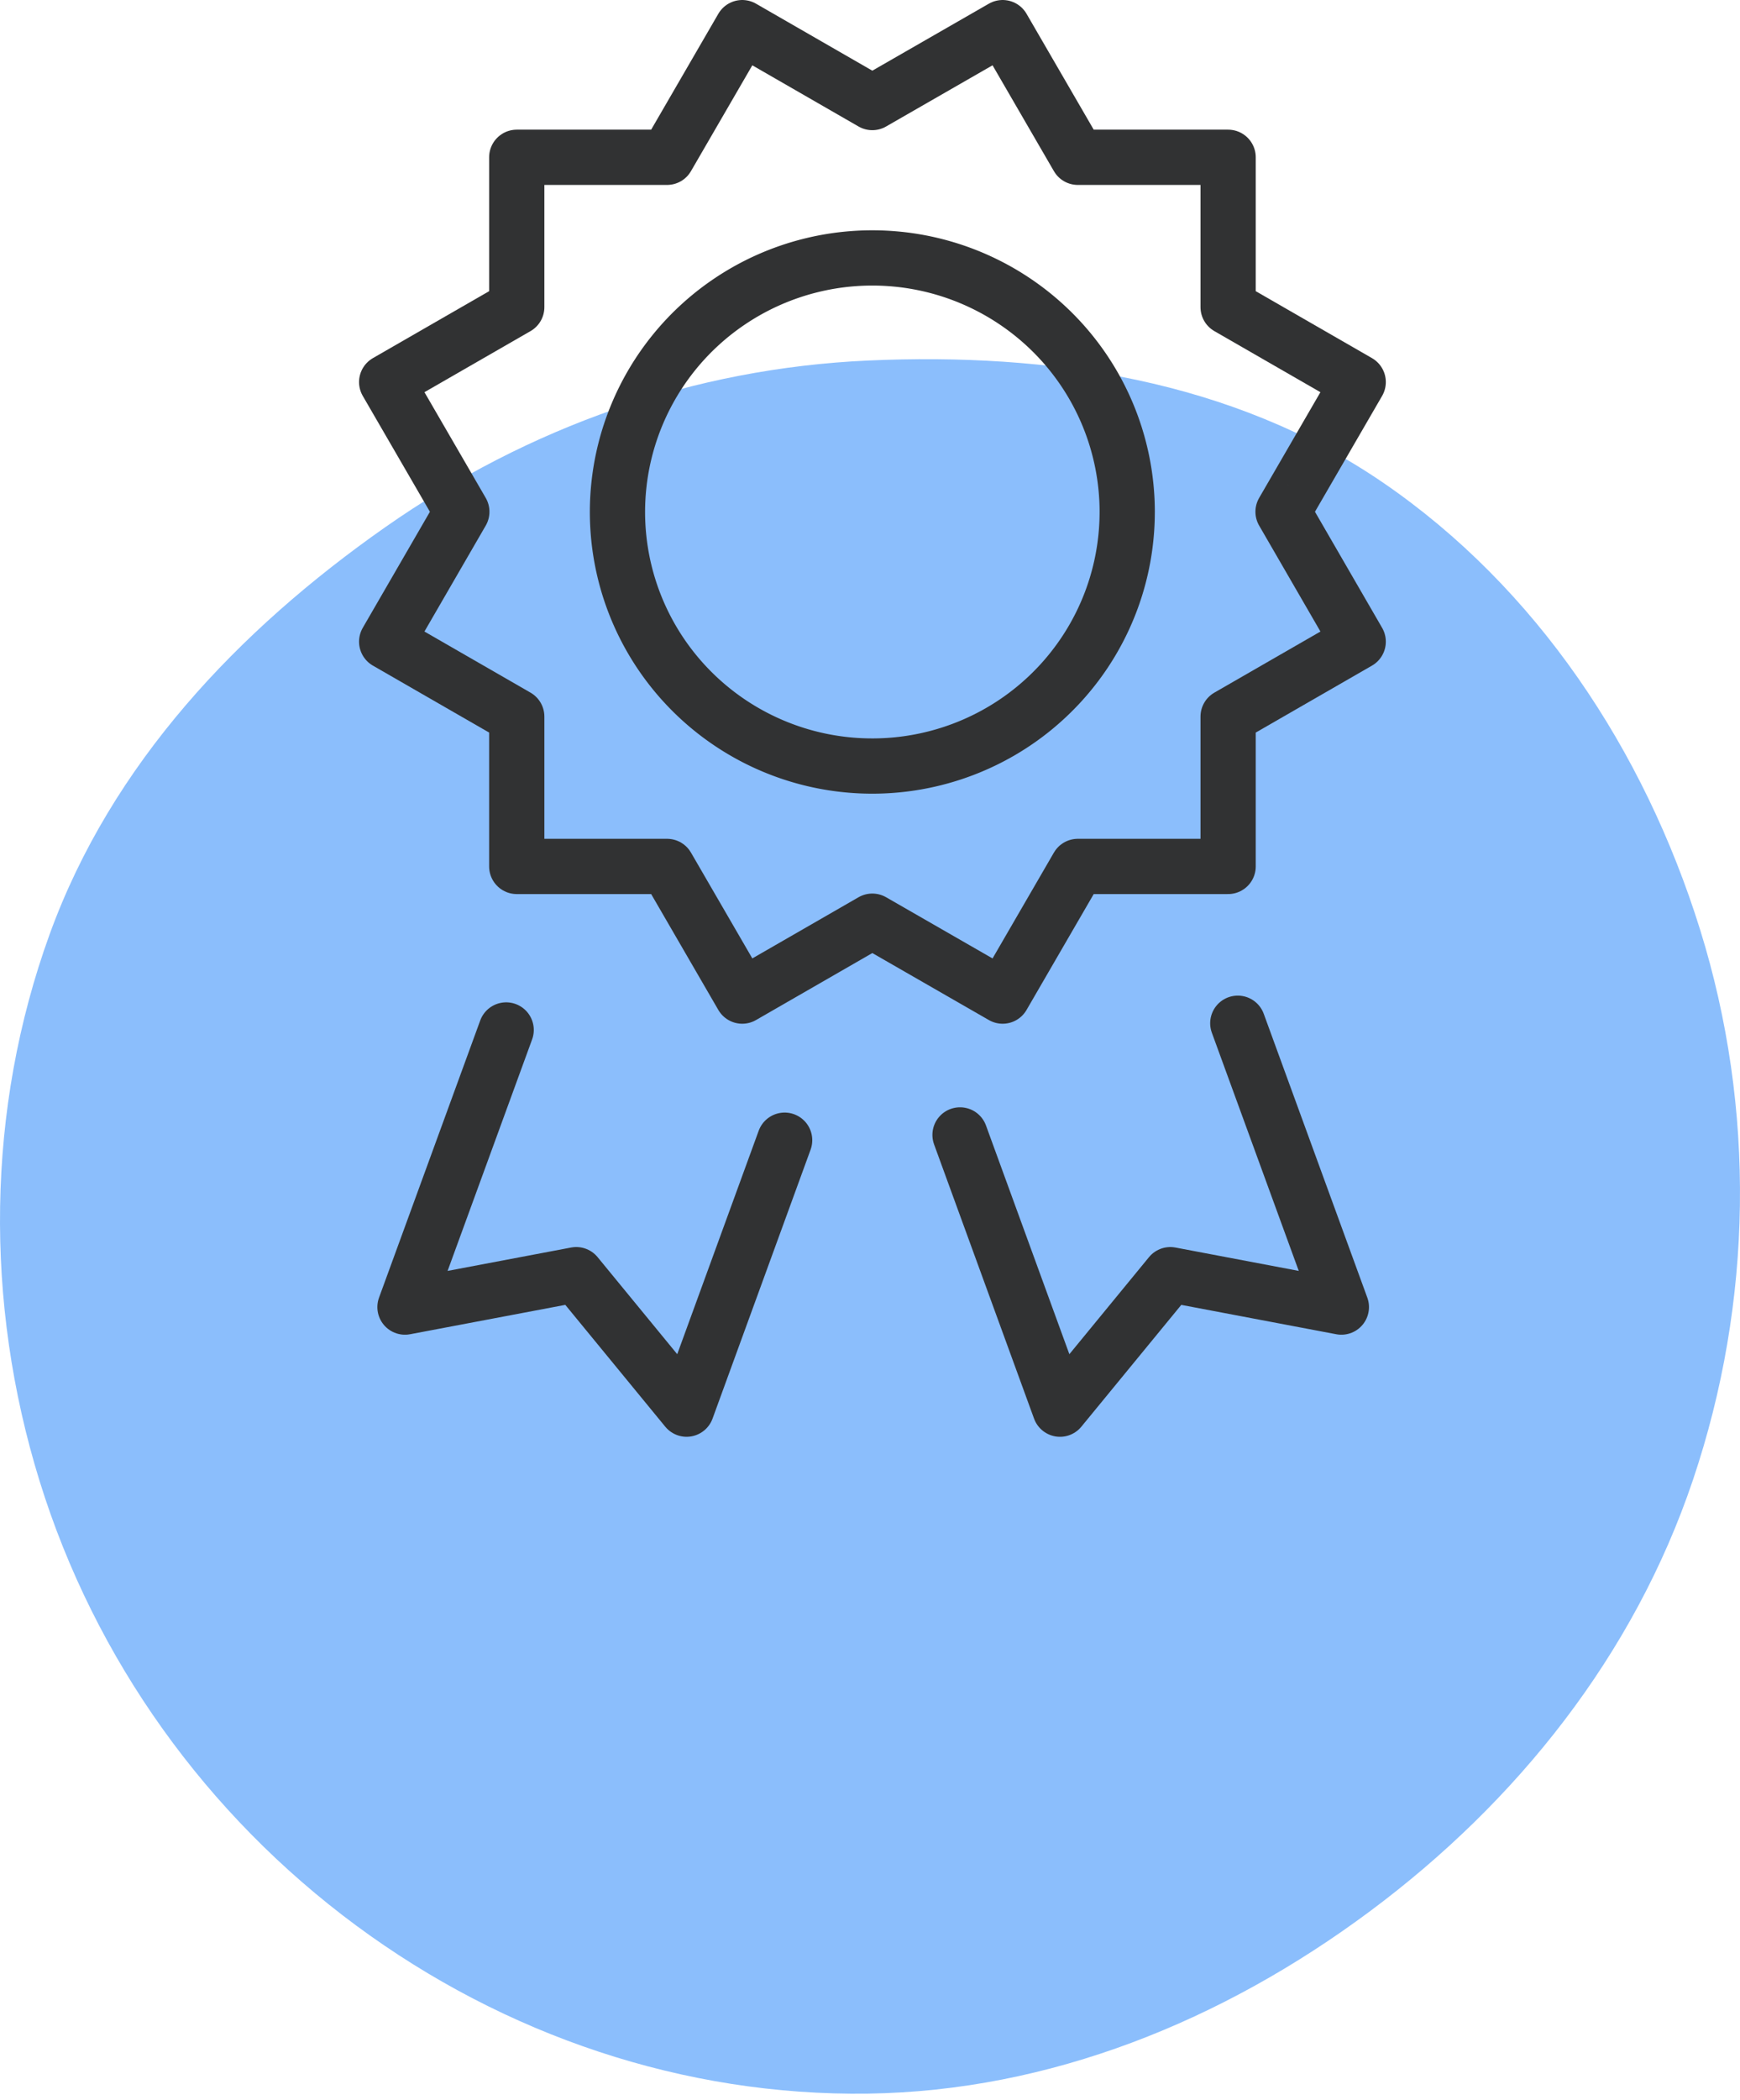
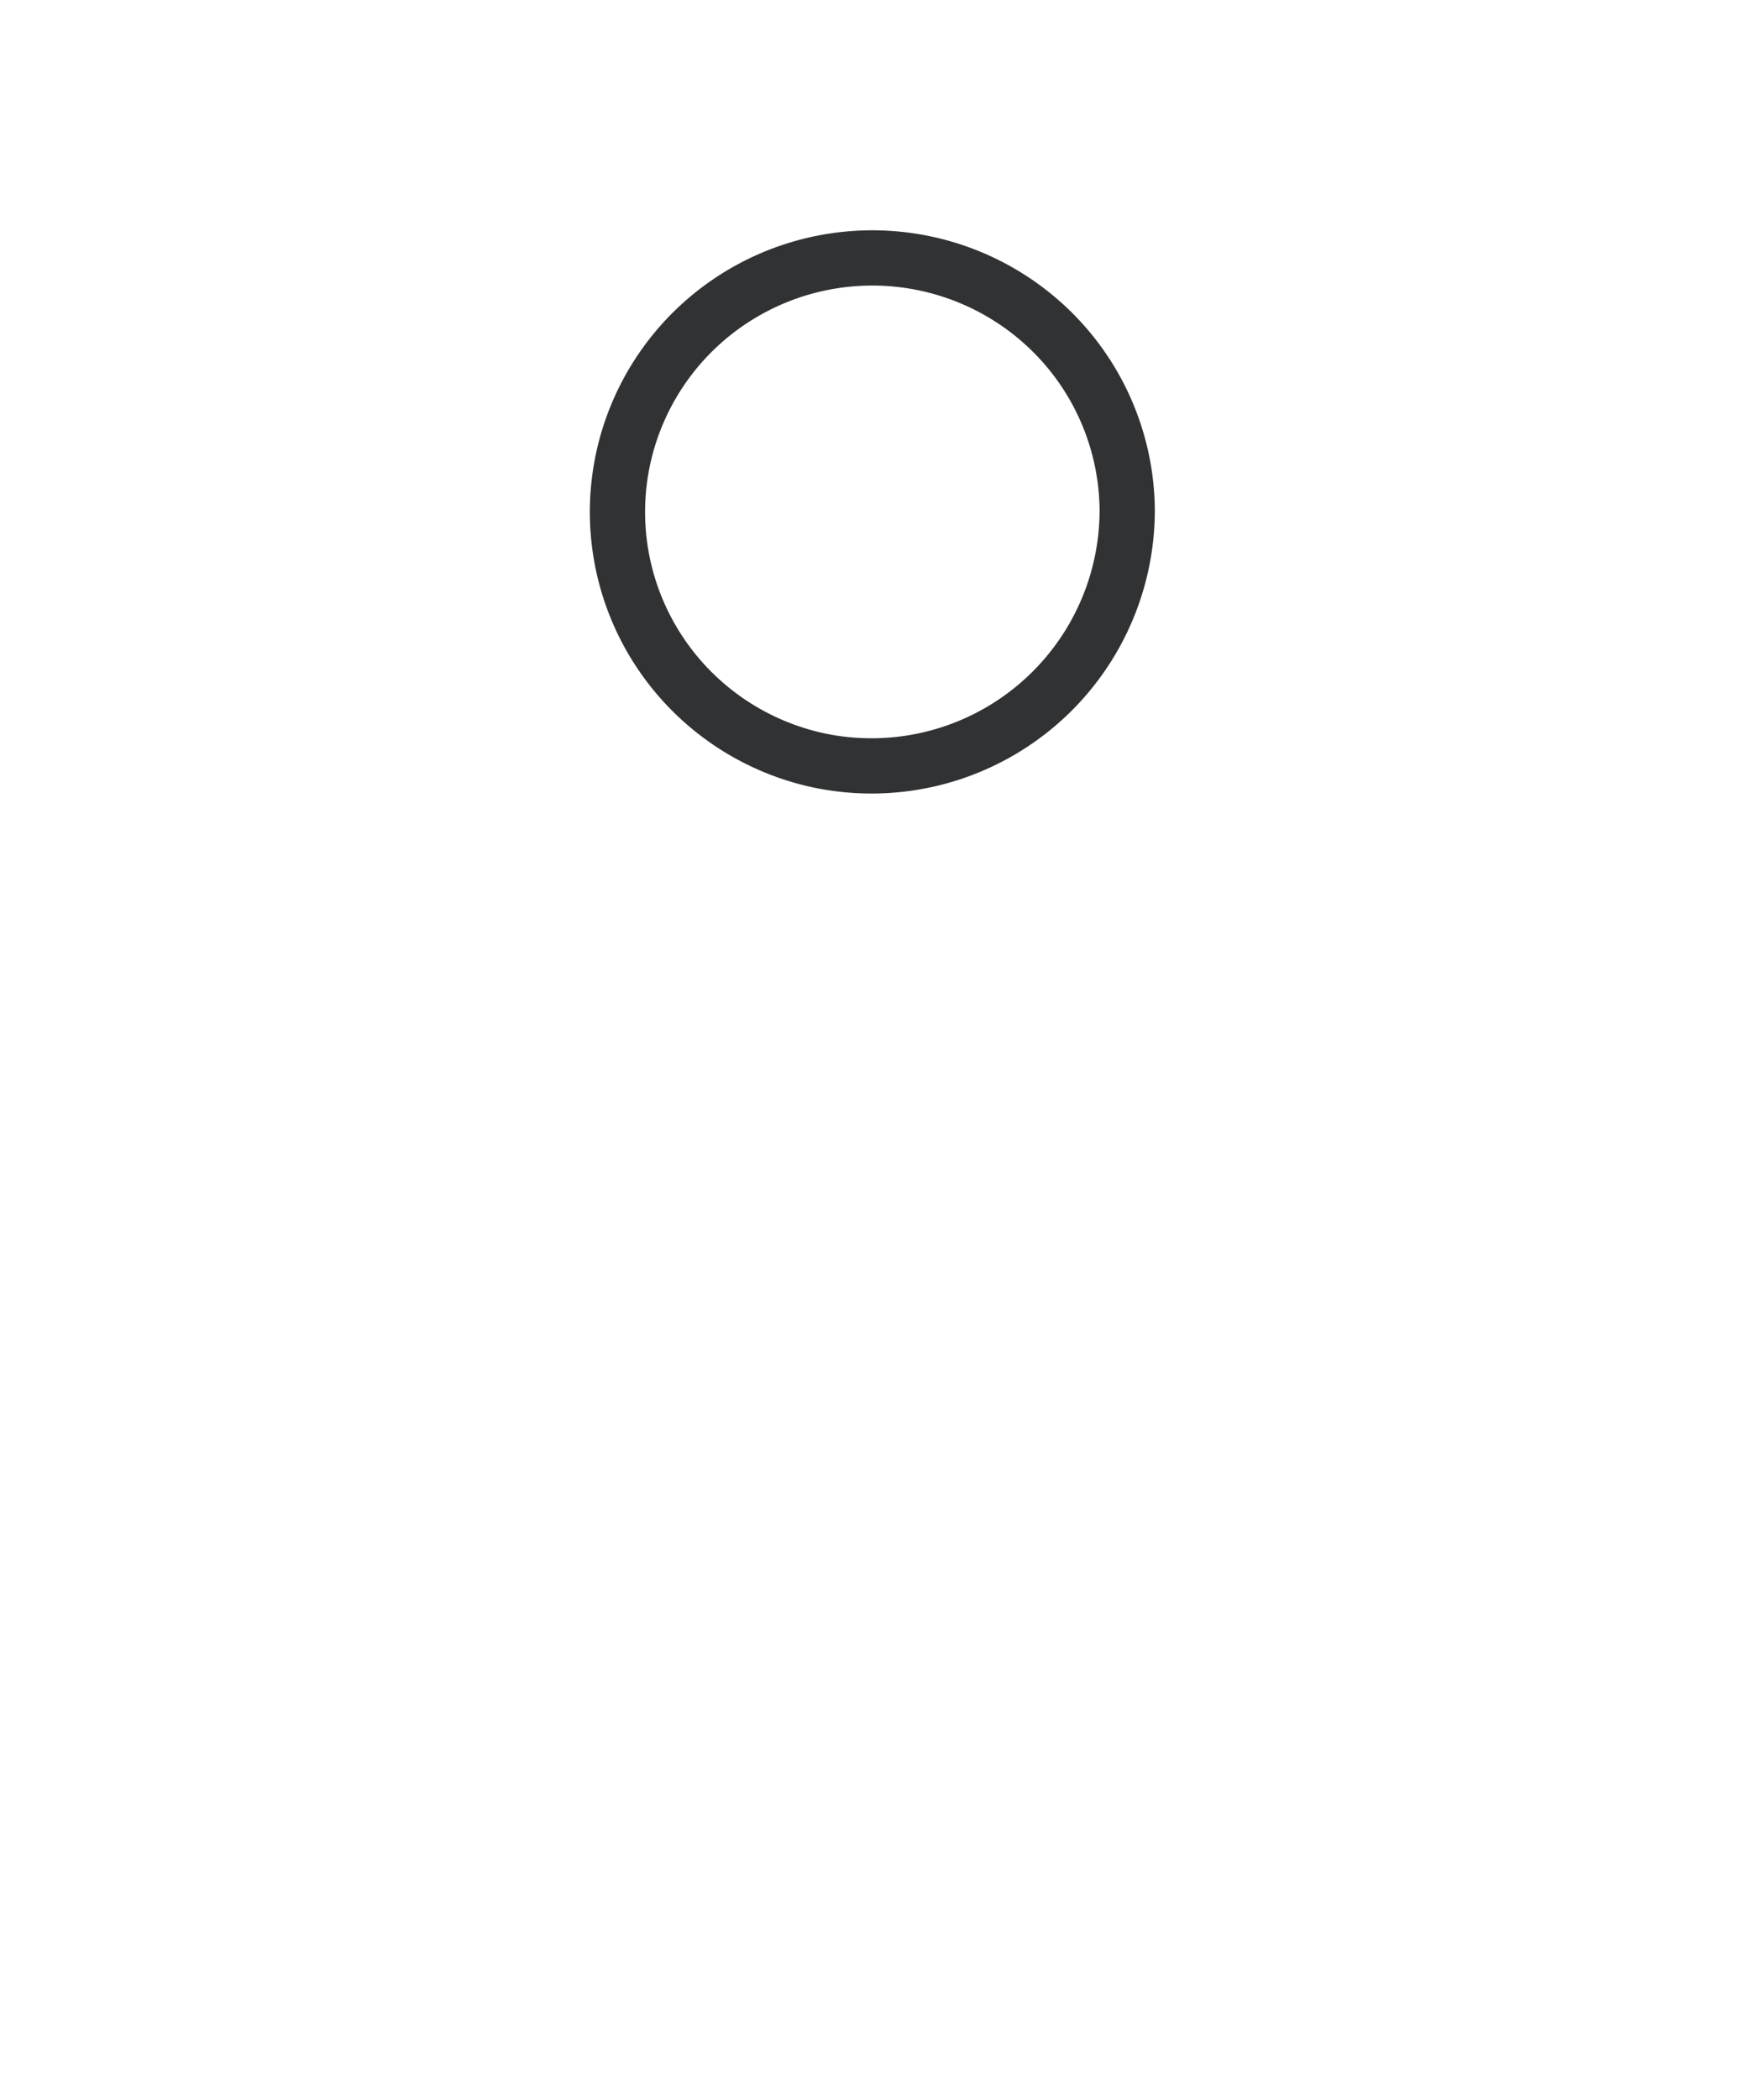
<svg xmlns="http://www.w3.org/2000/svg" viewBox="0 0 126 152" fill="none">
-   <path fill-rule="evenodd" clip-rule="evenodd" d="M62.852 26.097c13.062-.588 26.413 1.392 37.275 8.82 11.122 7.604 18.931 19.36 22.986 32.382 4.035 12.963 3.818 26.94-.512 39.803-4.278 12.71-12.762 23.332-23.403 31.247-10.653 7.924-23.166 13.013-36.346 13.196-13.306.185-26.296-4.208-37.073-12.177-10.786-7.976-18.91-19.221-22.919-32.186-3.986-12.89-3.863-26.874.733-39.55C8.07 55.291 17.261 45.615 27.89 38.165c10.396-7.287 22.363-11.501 34.963-12.068Z" fill="#8BBEFC" />
-   <path d="M56.819 82.532 49.719 102l-7.99-9.734-12.403 2.347 7.327-20.06M69.519 82.15l7.24 19.851 7.989-9.734 12.385 2.346-7.5-20.546M92.91 37.043l5.443-9.387-9.42-5.423V11.386H78.048L72.605 2l-9.437 5.423L53.748 2l-5.443 9.386H37.42v10.847L28 27.656l5.443 9.387L28 46.446l9.42 5.424v10.846h10.885l5.443 9.386 9.42-5.423 9.437 5.423 5.443-9.386h10.885V51.87l9.42-5.424-5.442-9.403Z" stroke="#313233" stroke-width="4" stroke-linecap="round" stroke-linejoin="round" />
-   <path d="M81.625 37.042a18.344 18.344 0 0 1-3.102 10.222 18.442 18.442 0 0 1-8.28 6.78A18.517 18.517 0 0 1 59.58 55.1a18.476 18.476 0 0 1-9.455-5.03 18.37 18.37 0 0 1-5.056-9.415 18.33 18.33 0 0 1 1.048-10.628 18.404 18.404 0 0 1 6.797-8.256 18.504 18.504 0 0 1 23.3 2.28 18.357 18.357 0 0 1 5.412 12.992v0Z" stroke="#313233" stroke-width="4" stroke-linecap="round" stroke-linejoin="round" />
+   <path d="M81.625 37.042A18.517 18.517 0 0 1 59.58 55.1a18.476 18.476 0 0 1-9.455-5.03 18.37 18.37 0 0 1-5.056-9.415 18.33 18.33 0 0 1 1.048-10.628 18.404 18.404 0 0 1 6.797-8.256 18.504 18.504 0 0 1 23.3 2.28 18.357 18.357 0 0 1 5.412 12.992v0Z" stroke="#313233" stroke-width="4" stroke-linecap="round" stroke-linejoin="round" />
</svg>